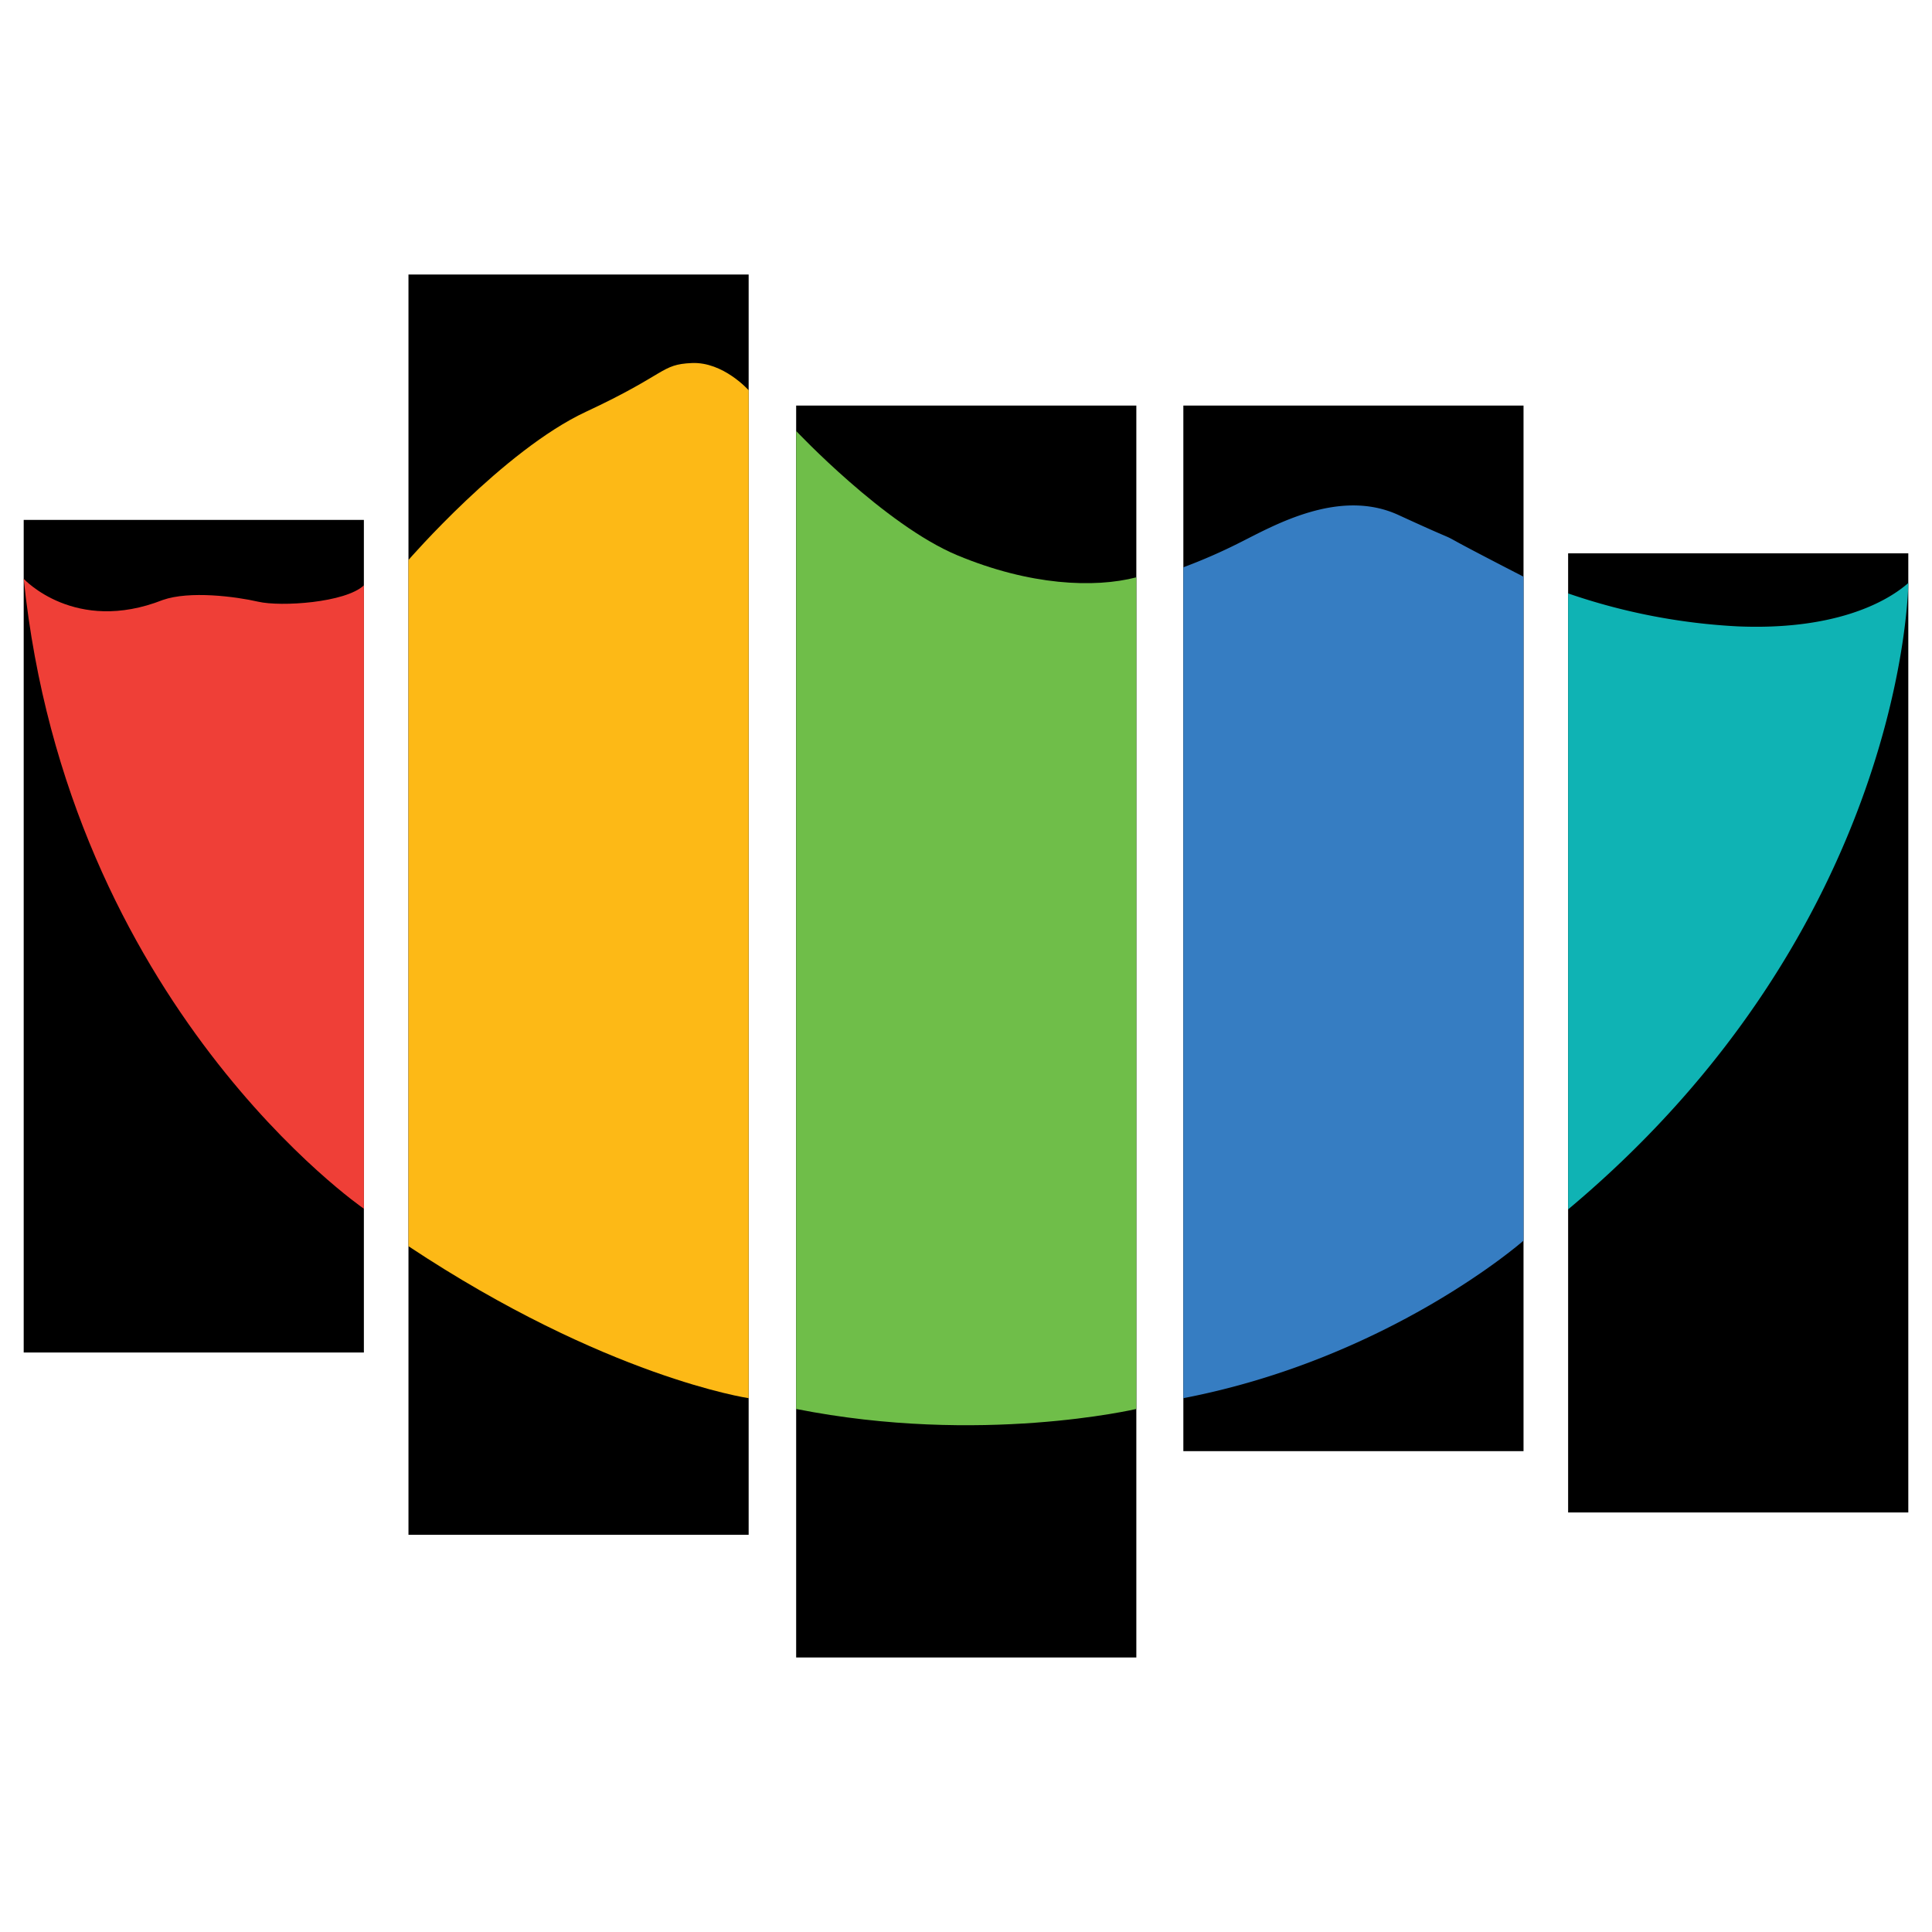
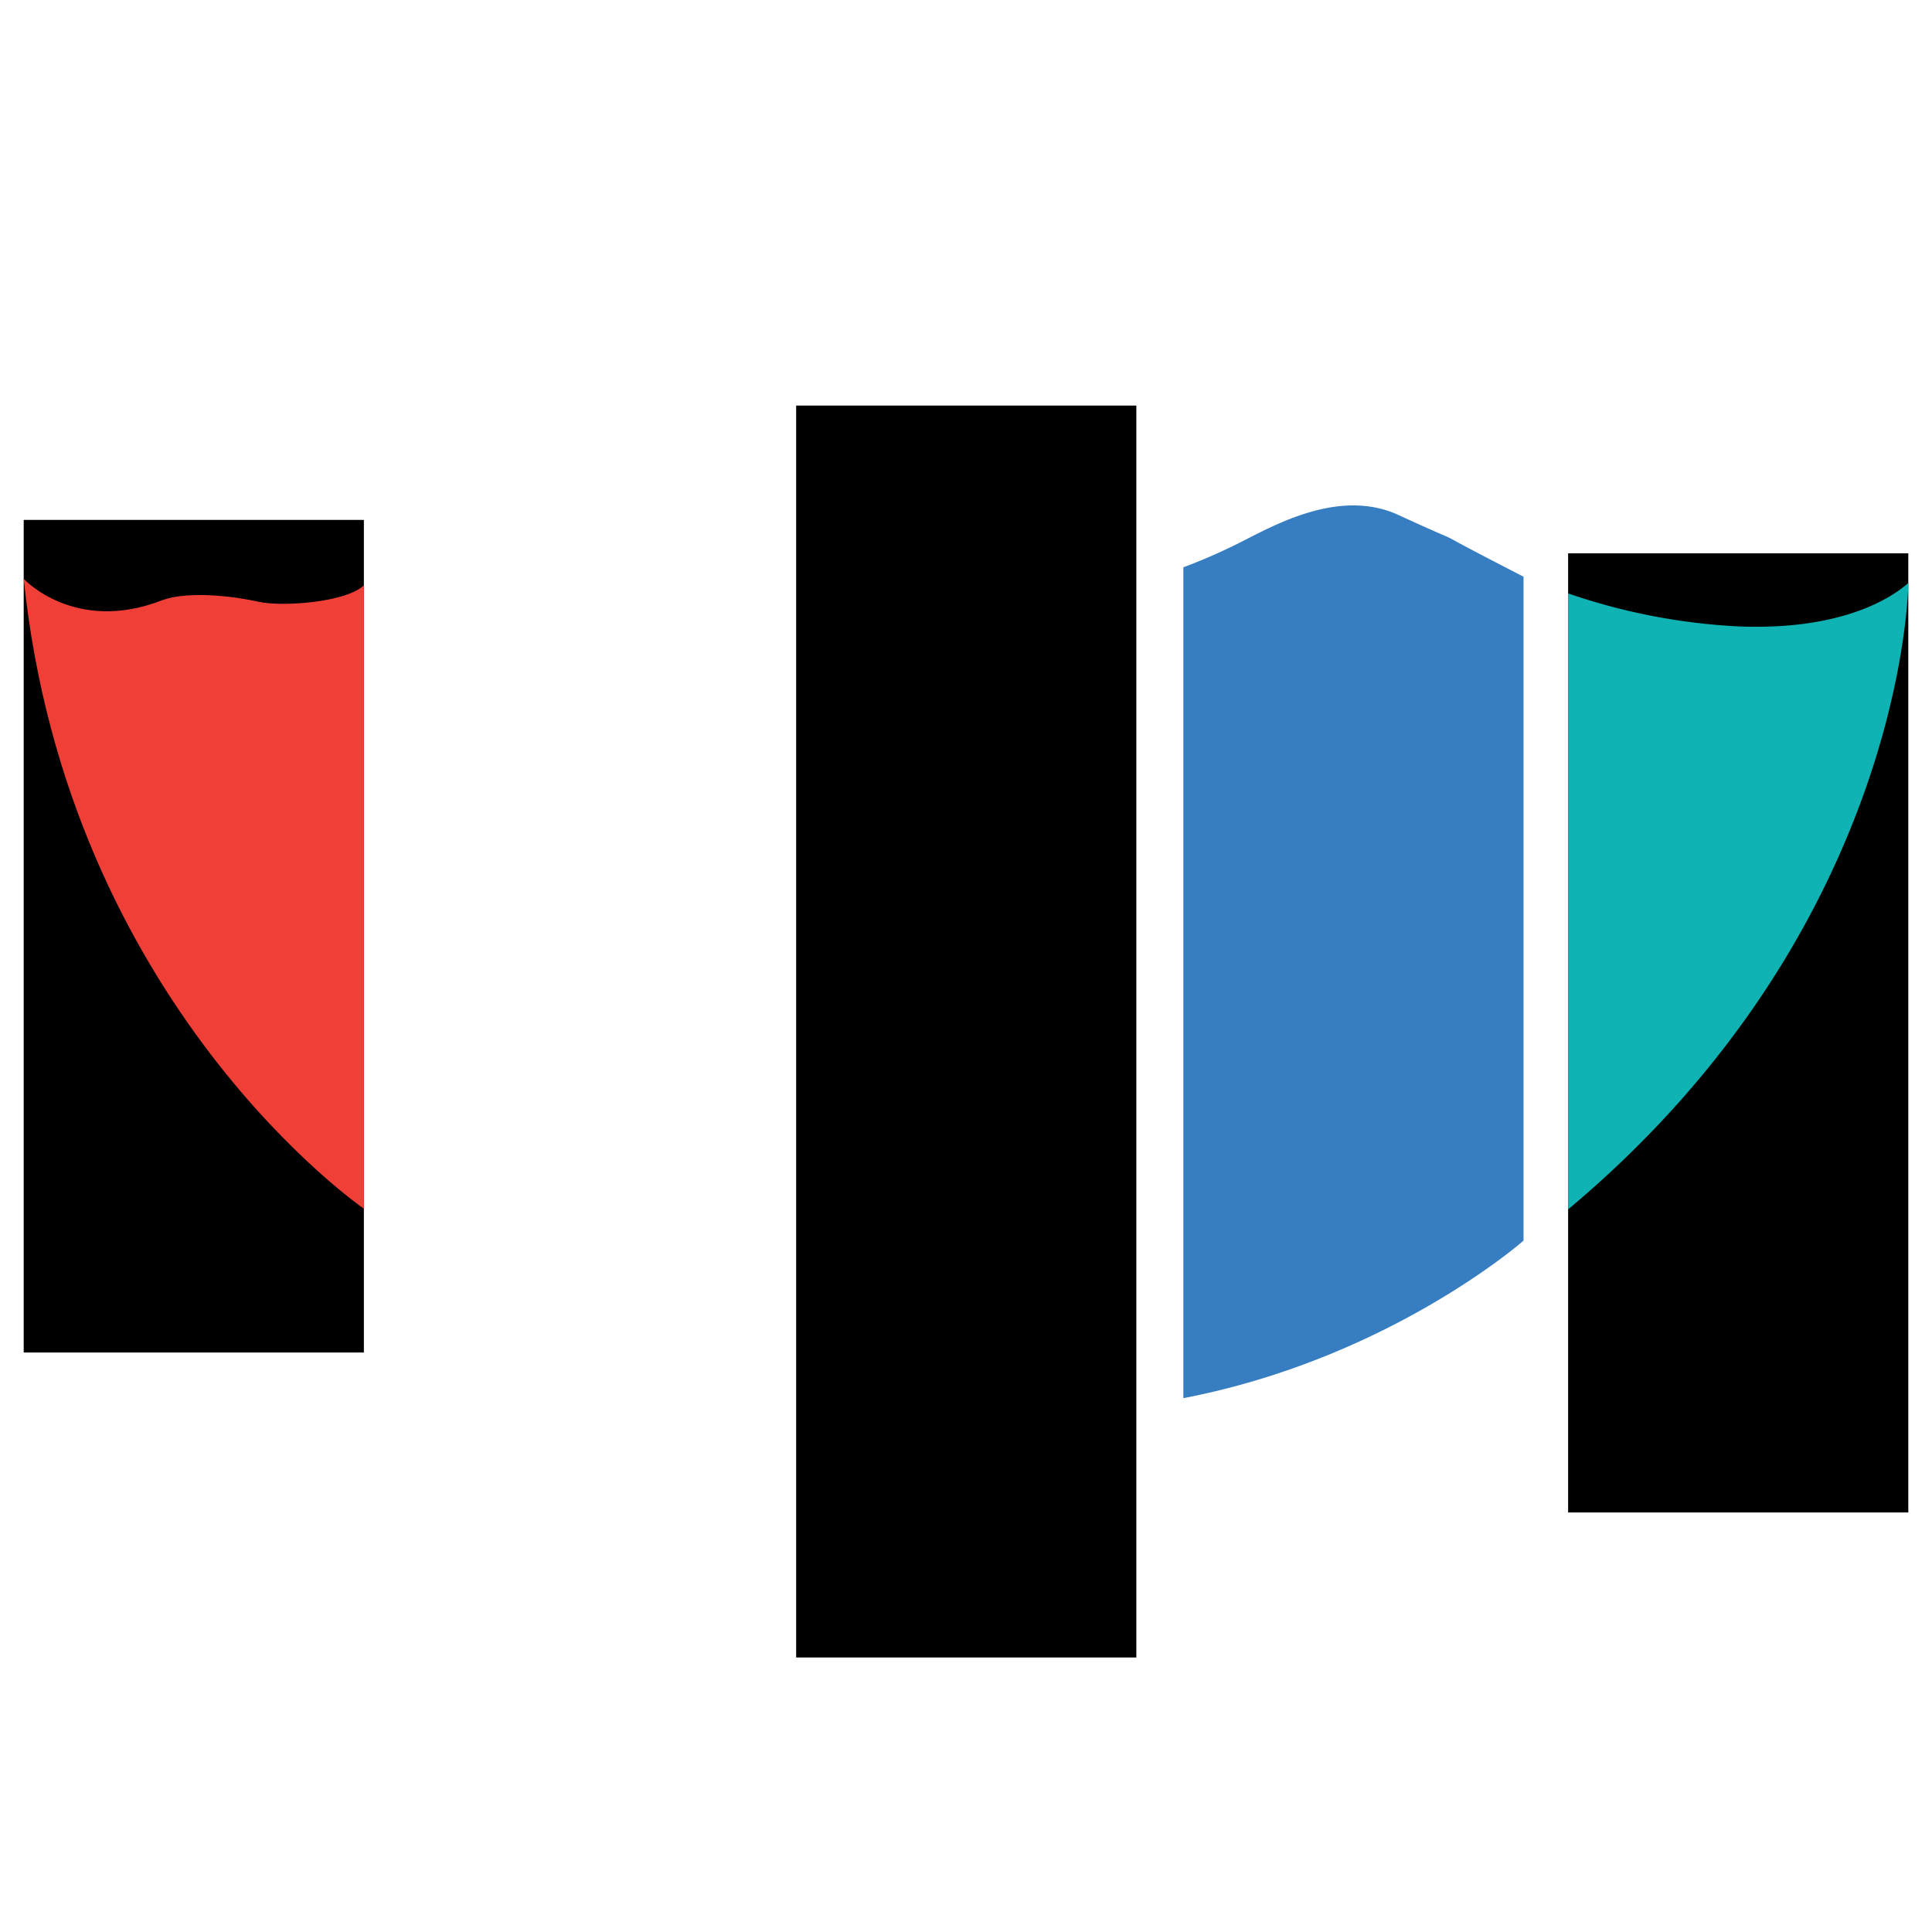
<svg xmlns="http://www.w3.org/2000/svg" id="Layer_1" data-name="Layer 1" width="512" height="512" viewBox="0 0 512 512">
  <defs>
    <style>.cls-1{fill:#ef3f37;}.cls-2{fill:#fdb916;}.cls-3{fill:#6fbe49;}.cls-4{fill:#367dc2;}.cls-5{fill:#0fb3b4;}</style>
  </defs>
  <rect x="6.28" y="137.78" width="90.15" height="220.65" />
-   <rect x="108.25" y="72.75" width="90.15" height="333.98" />
  <rect x="210.99" y="107.48" width="90.15" height="331.77" />
-   <rect x="313.6" y="107.48" width="90.15" height="277.09" />
  <rect x="415.57" y="146.64" width="90.15" height="254.18" />
-   <path class="cls-1" d="M6.28,153.39S19.86,168.16,43.14,159c7.11-2.49,19.3-.92,25.3.46s23.09.28,28-4.34V320.33S18,266.53,6.28,153.39Z" />
-   <path class="cls-2" d="M108.25,148.4s25.22-29.1,47-39.26S175,96.58,183.34,96.21s15.06,7.21,15.06,7.21V370.53s-37.78-5.54-90.15-40.27Z" />
-   <path class="cls-3" d="M211,114.22s23.43,24.9,42.69,32.93S290,155.88,301.13,153V373.39s-41.25,9.7-90.14,0Z" />
+   <path class="cls-1" d="M6.28,153.39S19.86,168.16,43.14,159c7.11-2.49,19.3-.92,25.3.46s23.09.28,28-4.34V320.33S18,266.53,6.28,153.39" />
  <path class="cls-4" d="M313.6,150.34a147.41,147.41,0,0,0,15.17-6.65c8.86-4.44,26.18-14.41,41.84-7.21s11.36,4.85,15.65,7.21,17.49,9.14,17.49,9.14V328.78S368.31,360,313.6,370.53Z" />
  <path class="cls-5" d="M415.57,157.26A163.32,163.32,0,0,0,460.64,166c24.27,1,38.46-5.68,45.08-11.5,0,0-.43,90.89-90.15,166Z" />
</svg>